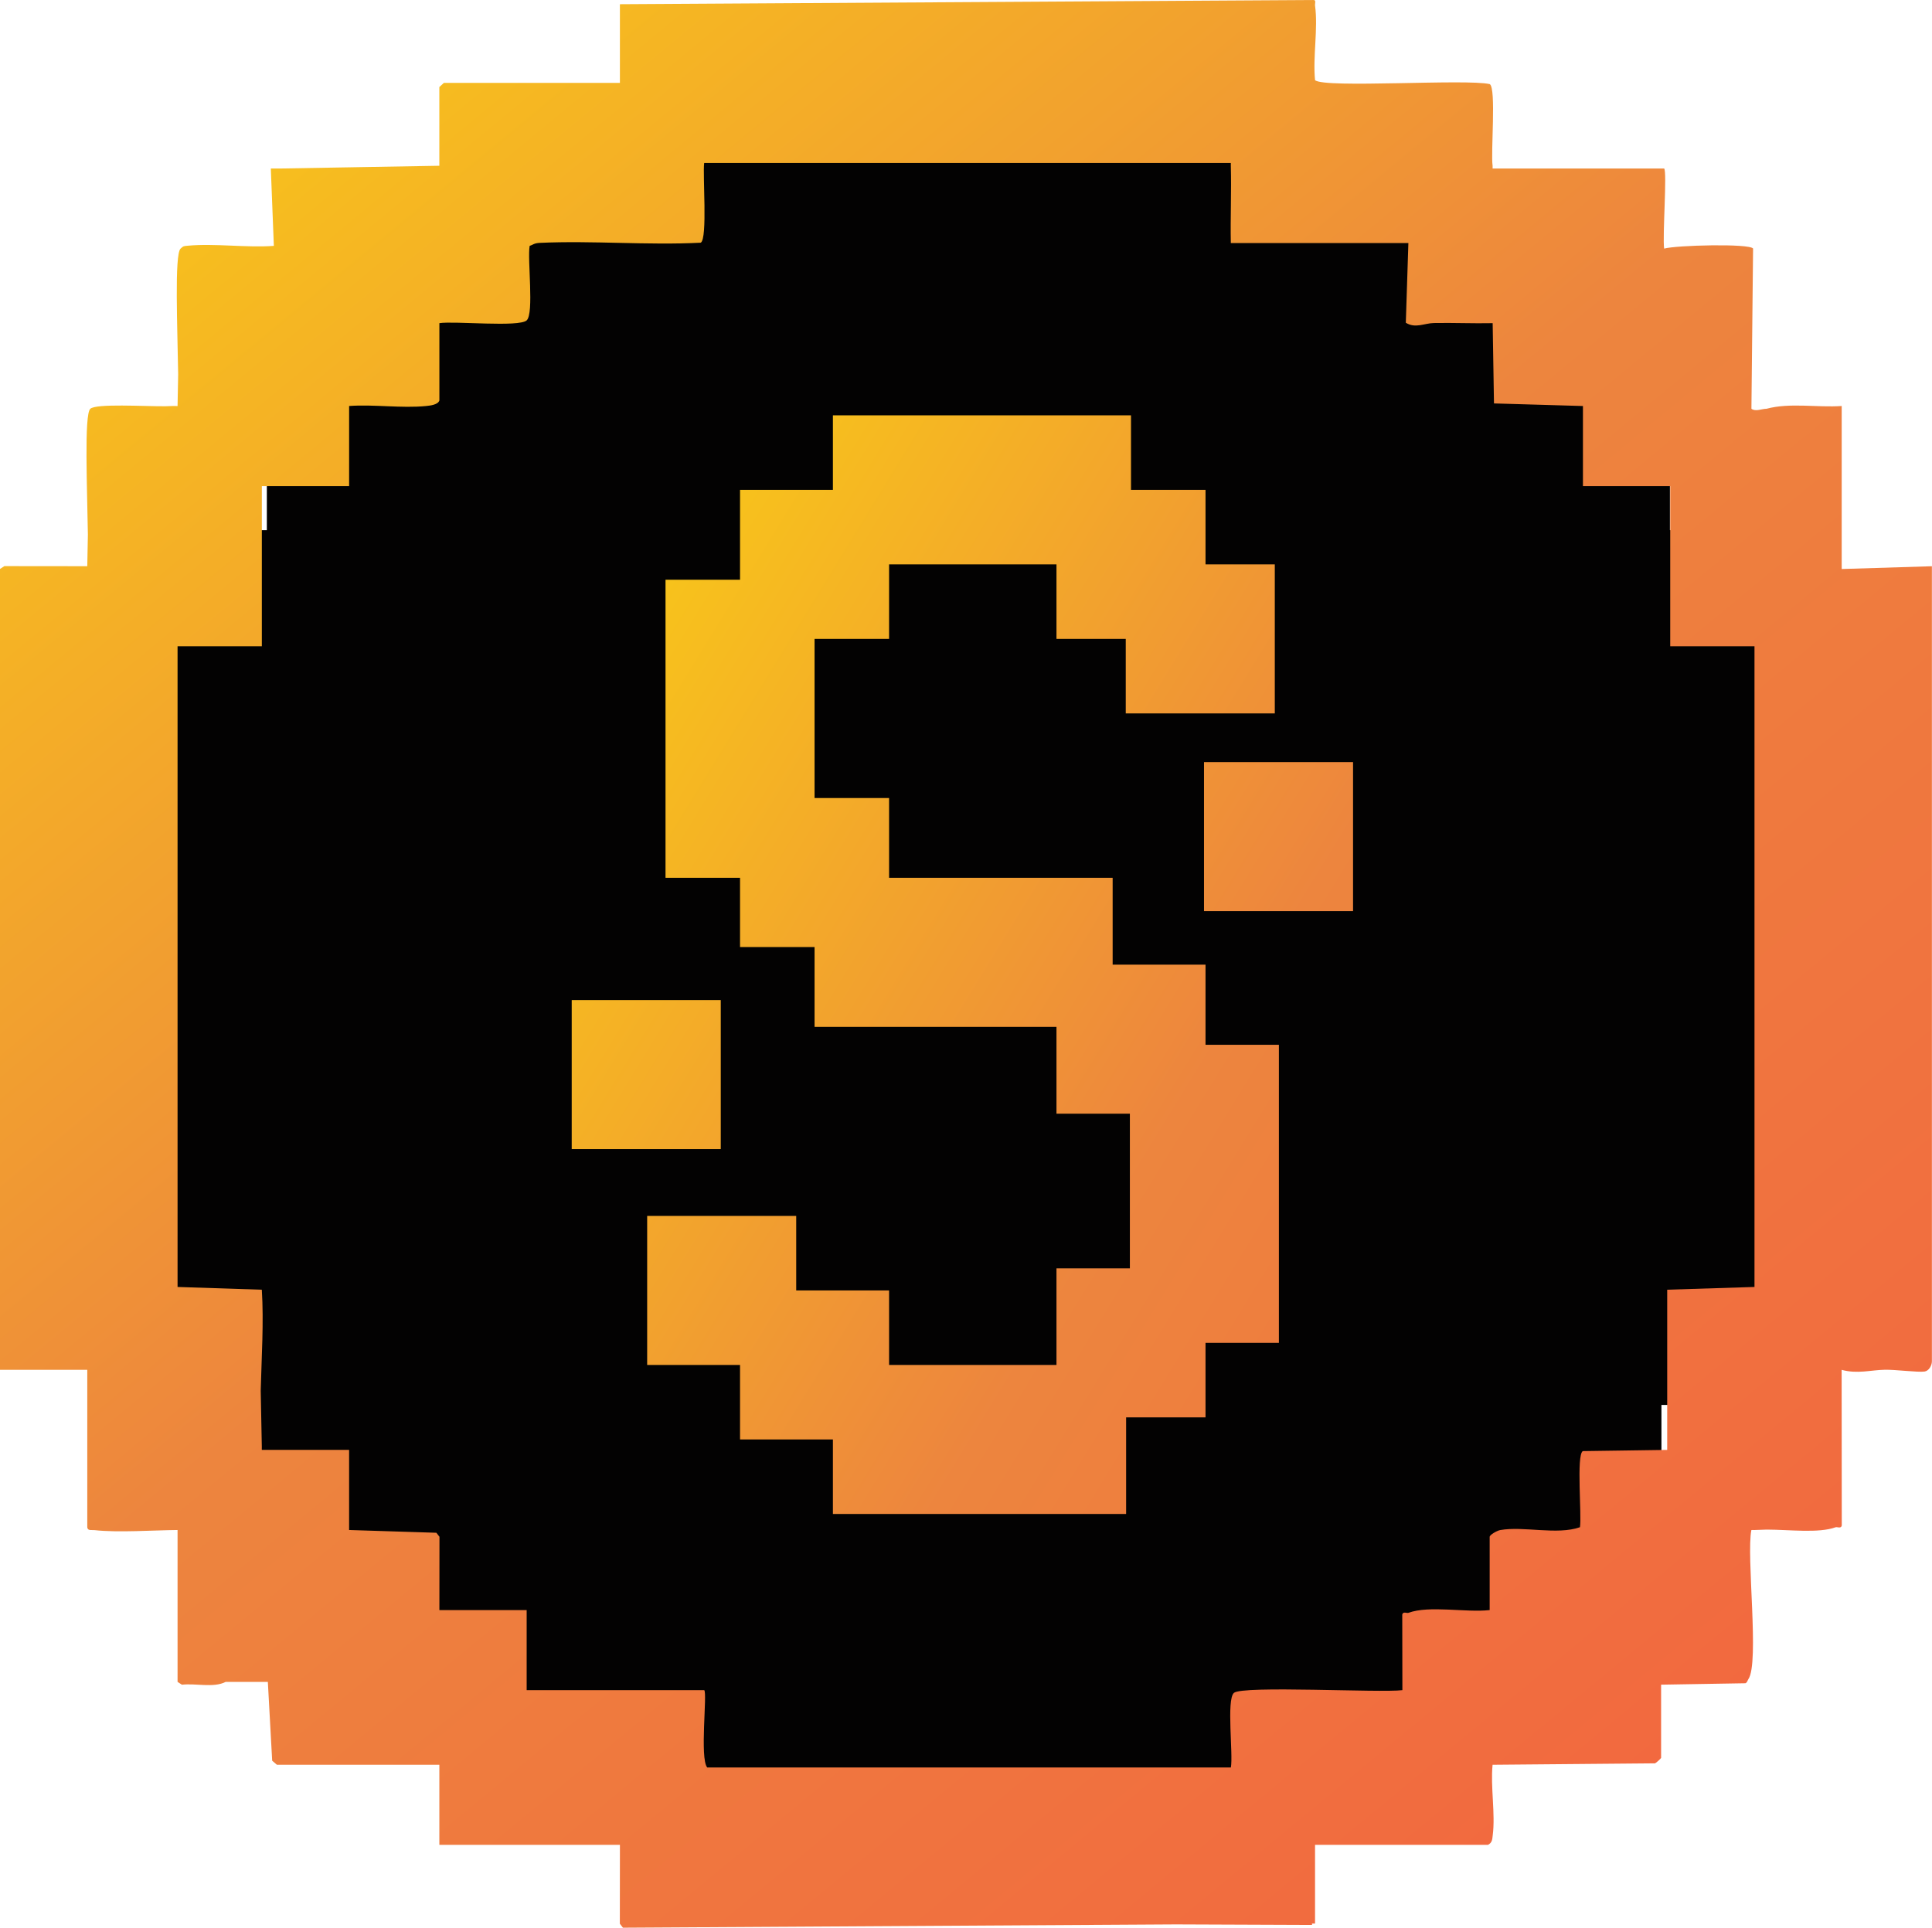
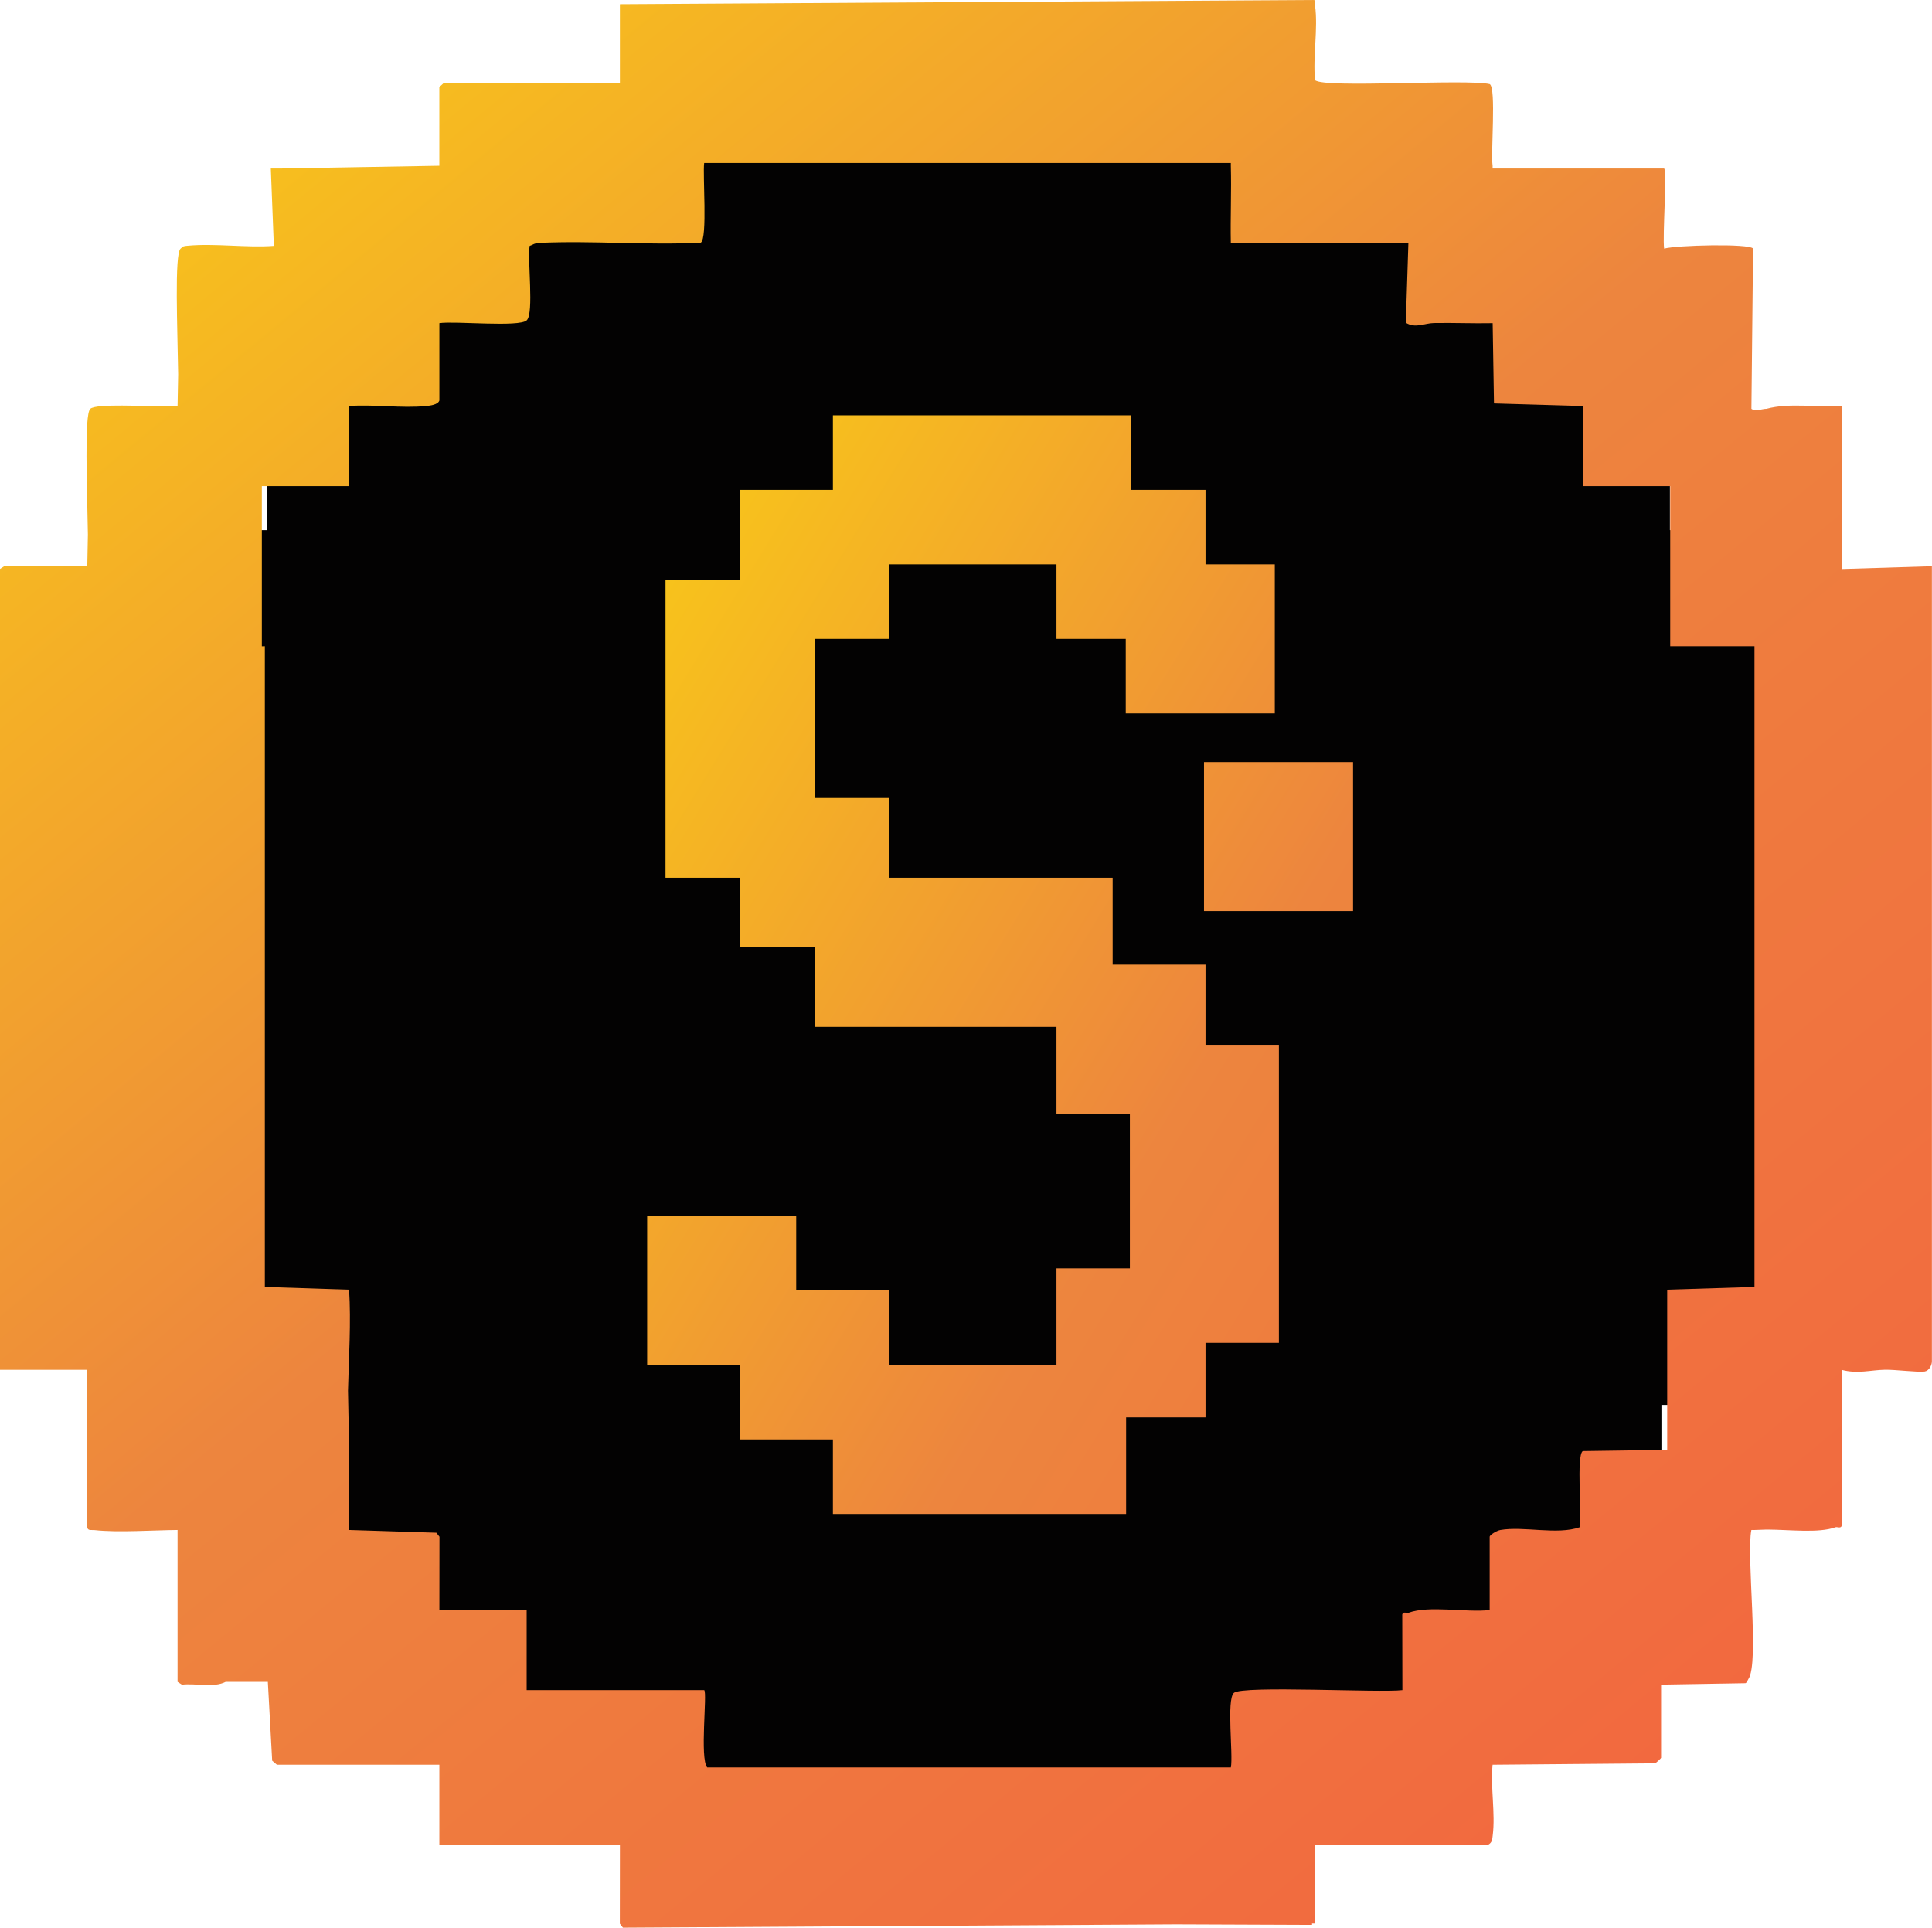
<svg xmlns="http://www.w3.org/2000/svg" xmlns:xlink="http://www.w3.org/1999/xlink" id="Layer_1" data-name="Layer 1" viewBox="0 0 894.94 893">
  <defs>
    <style>
      .cls-1 {
        fill: url(#linear-gradient-2);
      }

      .cls-2 {
        fill: url(#linear-gradient-4);
      }

      .cls-3 {
        fill: url(#linear-gradient-3);
      }

      .cls-4 {
        fill: #030202;
      }

      .cls-5 {
        fill: url(#linear-gradient);
      }
    </style>
    <linearGradient id="linear-gradient" x1="70.72" y1="-8.31" x2="778.55" y2="848.08" gradientUnits="userSpaceOnUse">
      <stop offset="0" stop-color="#f9cb17" />
      <stop offset=".49" stop-color="#ed853e" />
      <stop offset=".99" stop-color="#f2683f" />
    </linearGradient>
    <linearGradient id="linear-gradient-2" x1="228.8" y1="308.1" x2="886.57" y2="711.92" xlink:href="#linear-gradient" />
    <linearGradient id="linear-gradient-3" x1="163.53" y1="414.41" x2="821.3" y2="818.24" xlink:href="#linear-gradient" />
    <linearGradient id="linear-gradient-4" x1="292.86" y1="203.76" x2="950.63" y2="607.58" xlink:href="#linear-gradient" />
  </defs>
  <path class="cls-4" d="M843.98,282.37h-36.46v-36.76h-33.98v-105.78h-77.7v-31.67h-25.96v-31.67h-90.33v-31.67h-269.97v31.67h-82.31v31.67h-25.96v31.67h-77.7v105.78h-33.98v36.76h-40.39v331.71h36.46v36.76h33.98v105.78h77.7v31.67h25.96v31.67h90.33v31.67h269.97v-31.67h82.31v-31.67h25.96v-31.67h77.7v-105.78h33.98v-36.76h40.39v-331.71Z" />
-   <path class="cls-5" d="M853.11,263.57v-75.49c-11.29.8-23.98-1.65-34.85,1.29-2.11-.03-5.01,1.44-6.97,0l.77-74.25c-1.91-2.39-35.61-1.54-41.2.05-.82-5.66,1.44-35.8,0-37.11h-79.46c-.05-.42.06-.86,0-1.27-.92-6.05,1.76-35.87-1.31-37.82-10.77-2.54-76.7,2.03-80.94-1.84-1.08-10.89,1.47-23.96,0-34.54-.13-.93.68-2.73-.83-2.58l-321.17,1.94v36.46h-81.55l-2.09,1.92v36.46l-73.88,1.28c-1.39.04-2.8-.06-4.18,0l1.4,35.83c-12.74.94-27.38-1.24-39.87-.07-1.95.18-1.99.11-3.34,1.35-2.89,2.67-1.41,37.25-1.11,58.24l-.28,14.68c-.92.05-1.87-.08-2.79,0l-2.96.1c-9.72.08-31.95-1.34-34.68,1.18-2.89,2.67-1.41,37.25-1.11,58.24l-.28,14.68-38.41-.04L0,263.57v371.01s40.43,0,40.43,0v72.92c.15,1.77,2.05,1.18,3.41,1.34,10.6,1.21,27.11.04,38.41-.06v70.36l2.02,1.31c6.41-.76,14.61,1.57,20.28-1.31h19.52l2.01,36.51,2.17,1.87h75.27v37.11s83.64,0,83.64,0l-.04,36.53,1.43,1.85,256.15-1.53,63.06.25v-.63h1.39v-36.47h80.15c1.99-1.12,1.92-2.55,2.16-4.41,1.29-10.06-1.09-22.36-.07-32.69l75.25-.66c.66-.28,2.81-2.32,2.81-2.54v-33.9l39.06-.66c.88-.39.96-1.31,1.37-1.9,5.19-7.48-1.04-57.13,1.39-69.08.45-.07.94.04,1.39,0l5.74-.2c10.59.03,24.09,1.77,31.89-1.08.71-.26,2.51.77,2.85-.8l-.06-72.12c7.37,1.98,13.55.06,20.15-.05,4.81-.08,15.11,1.26,18.24.83,2.07-.29,3.36-2.81,3.42-4.61v-368.45s-41.82,1.29-41.82,1.29ZM121.29,299.4v-74.21s40.43,0,40.43,0v-37.11c11.36-.83,24.42,1.13,35.56.02,2.01-.2,5.58-.58,6.25-2.58v-35.82c7.05-1.07,36.88,1.98,40.43-1.28,3.51-3.22.26-28.3,1.39-34.54,1.39-.35,1.89-1.24,4.71-1.37,24.46-1.13,49.99,1.19,74.54-.08,3.23-1.86.84-31.53,1.59-36.93h5.58s238.37,0,238.37,0c.03.42-.01.85,0,1.28.33,11.91-.24,23.91,0,35.83h80.86s1.39,0,1.39,0l-1.19,36.91c4.47,2.75,8.48.22,12.99.13,9.06-.17,18.18.25,27.24.06l.61,37.18,41.21,1.2v37.1h40.43v74.2h39.03v296.8l-40.43,1.27v74.21s-39.11.56-39.11.56c-3.05,1.95-.41,29.88-1.31,35.26-10.6,3.72-26.04-.6-36.9,1.31-1.53.27-4.92,2.21-4.92,3.17v33.9c-10.98,1.26-27.92-2.28-37.64,1.28-.71.26-2.51-.77-2.85.8l.06,35.02c-10.23,1.3-74.2-2.24-78.06,1.28-3.51,3.2-.26,28.35-1.39,34.55h-242.56c-3.55-4.25.11-34.46-1.39-35.83h-82.25s0-37.09,0-37.09h-40.43l.04-33.97-1.43-1.85-40.43-1.28v-37.11s-40.43,0-40.43,0c-.08-.41.04-.86,0-1.28l-.51-26.16c.39-15.67,1.46-31.63.51-46.76l-39.03-1.28v-296.8h39.04Z" />
+   <path class="cls-5" d="M853.11,263.57v-75.49c-11.29.8-23.98-1.65-34.85,1.29-2.11-.03-5.01,1.44-6.97,0l.77-74.25c-1.91-2.39-35.61-1.54-41.2.05-.82-5.66,1.44-35.8,0-37.11h-79.46c-.05-.42.06-.86,0-1.27-.92-6.05,1.76-35.87-1.31-37.82-10.77-2.54-76.7,2.03-80.94-1.84-1.08-10.89,1.47-23.96,0-34.54-.13-.93.68-2.73-.83-2.58l-321.17,1.94v36.46h-81.55l-2.09,1.92v36.46l-73.88,1.28c-1.39.04-2.8-.06-4.18,0l1.4,35.83c-12.74.94-27.38-1.24-39.87-.07-1.95.18-1.99.11-3.34,1.35-2.89,2.67-1.41,37.25-1.11,58.24l-.28,14.68c-.92.05-1.87-.08-2.79,0l-2.96.1c-9.72.08-31.95-1.34-34.68,1.18-2.89,2.67-1.41,37.25-1.11,58.24l-.28,14.68-38.41-.04L0,263.57v371.01s40.43,0,40.43,0v72.92c.15,1.77,2.05,1.18,3.41,1.34,10.6,1.21,27.11.04,38.41-.06v70.36l2.02,1.31c6.41-.76,14.61,1.57,20.28-1.31h19.52l2.01,36.51,2.17,1.87h75.27v37.11s83.64,0,83.64,0l-.04,36.53,1.43,1.85,256.15-1.53,63.06.25v-.63h1.39v-36.47h80.15c1.99-1.12,1.92-2.55,2.16-4.41,1.29-10.06-1.09-22.36-.07-32.69l75.25-.66c.66-.28,2.81-2.32,2.81-2.54v-33.9l39.06-.66c.88-.39.96-1.31,1.37-1.9,5.19-7.48-1.04-57.13,1.39-69.08.45-.07.94.04,1.39,0l5.74-.2c10.59.03,24.09,1.77,31.89-1.08.71-.26,2.51.77,2.85-.8l-.06-72.12c7.37,1.98,13.55.06,20.15-.05,4.81-.08,15.11,1.26,18.24.83,2.07-.29,3.36-2.81,3.42-4.61v-368.45s-41.82,1.29-41.82,1.29ZM121.29,299.4v-74.21s40.43,0,40.43,0v-37.11c11.36-.83,24.42,1.13,35.56.02,2.01-.2,5.58-.58,6.25-2.58v-35.82c7.05-1.07,36.88,1.98,40.43-1.28,3.51-3.22.26-28.3,1.39-34.54,1.39-.35,1.89-1.24,4.71-1.37,24.46-1.13,49.99,1.19,74.54-.08,3.23-1.86.84-31.53,1.59-36.93h5.58s238.37,0,238.37,0c.03.42-.01.85,0,1.28.33,11.91-.24,23.91,0,35.83h80.86s1.39,0,1.39,0l-1.19,36.91c4.47,2.75,8.48.22,12.99.13,9.06-.17,18.18.25,27.24.06l.61,37.18,41.21,1.2v37.1h40.43v74.2h39.03v296.8l-40.43,1.27v74.21s-39.11.56-39.11.56c-3.05,1.95-.41,29.88-1.31,35.26-10.6,3.72-26.04-.6-36.9,1.31-1.53.27-4.92,2.21-4.92,3.17v33.9c-10.98,1.26-27.92-2.28-37.64,1.28-.71.26-2.51-.77-2.85.8l.06,35.02c-10.23,1.3-74.2-2.24-78.06,1.28-3.51,3.2-.26,28.35-1.39,34.55h-242.56c-3.55-4.25.11-34.46-1.39-35.83h-82.25s0-37.09,0-37.09h-40.43l.04-33.97-1.43-1.85-40.43-1.28v-37.11c-.08-.41.04-.86,0-1.28l-.51-26.16c.39-15.67,1.46-31.63.51-46.76l-39.03-1.28v-296.8h39.04Z" />
  <g>
    <polygon class="cls-1" points="558.42 484 558.42 446.88 515.4 446.88 515.4 406.64 446.36 406.64 411.84 406.64 411.84 369.69 377.32 369.69 377.32 337.6 377.32 295.97 411.84 295.97 411.84 261.45 454.86 261.45 489.38 261.45 489.38 295.97 521.47 295.97 521.47 330.49 590.51 330.49 590.51 261.45 558.42 261.45 558.42 226.93 523.9 226.93 523.9 192.41 454.86 192.41 385.82 192.41 385.82 226.93 342.8 226.93 342.8 268.56 308.28 268.56 308.28 337.6 308.28 406.64 342.8 406.64 342.8 438.73 377.32 438.73 377.32 475.68 446.36 475.68 489.38 475.68 489.38 515.92 523.38 515.92 523.38 553.04 523.38 587.56 489.38 587.56 489.38 632.32 454.86 632.32 452.6 632.32 411.84 632.32 411.84 597.8 368.82 597.8 368.82 563.28 299.78 563.28 299.78 632.32 342.8 632.32 342.8 666.83 385.82 666.83 385.82 701.35 452.6 701.35 454.86 701.35 521.64 701.35 521.64 656.6 558.42 656.6 558.42 622.08 592.41 622.08 592.41 553.04 592.41 484 558.42 484" />
-     <rect class="cls-3" x="264.83" y="463.28" width="69.04" height="69.04" />
    <rect class="cls-2" x="557.72" y="353.04" width="69.04" height="69.04" />
  </g>
</svg>